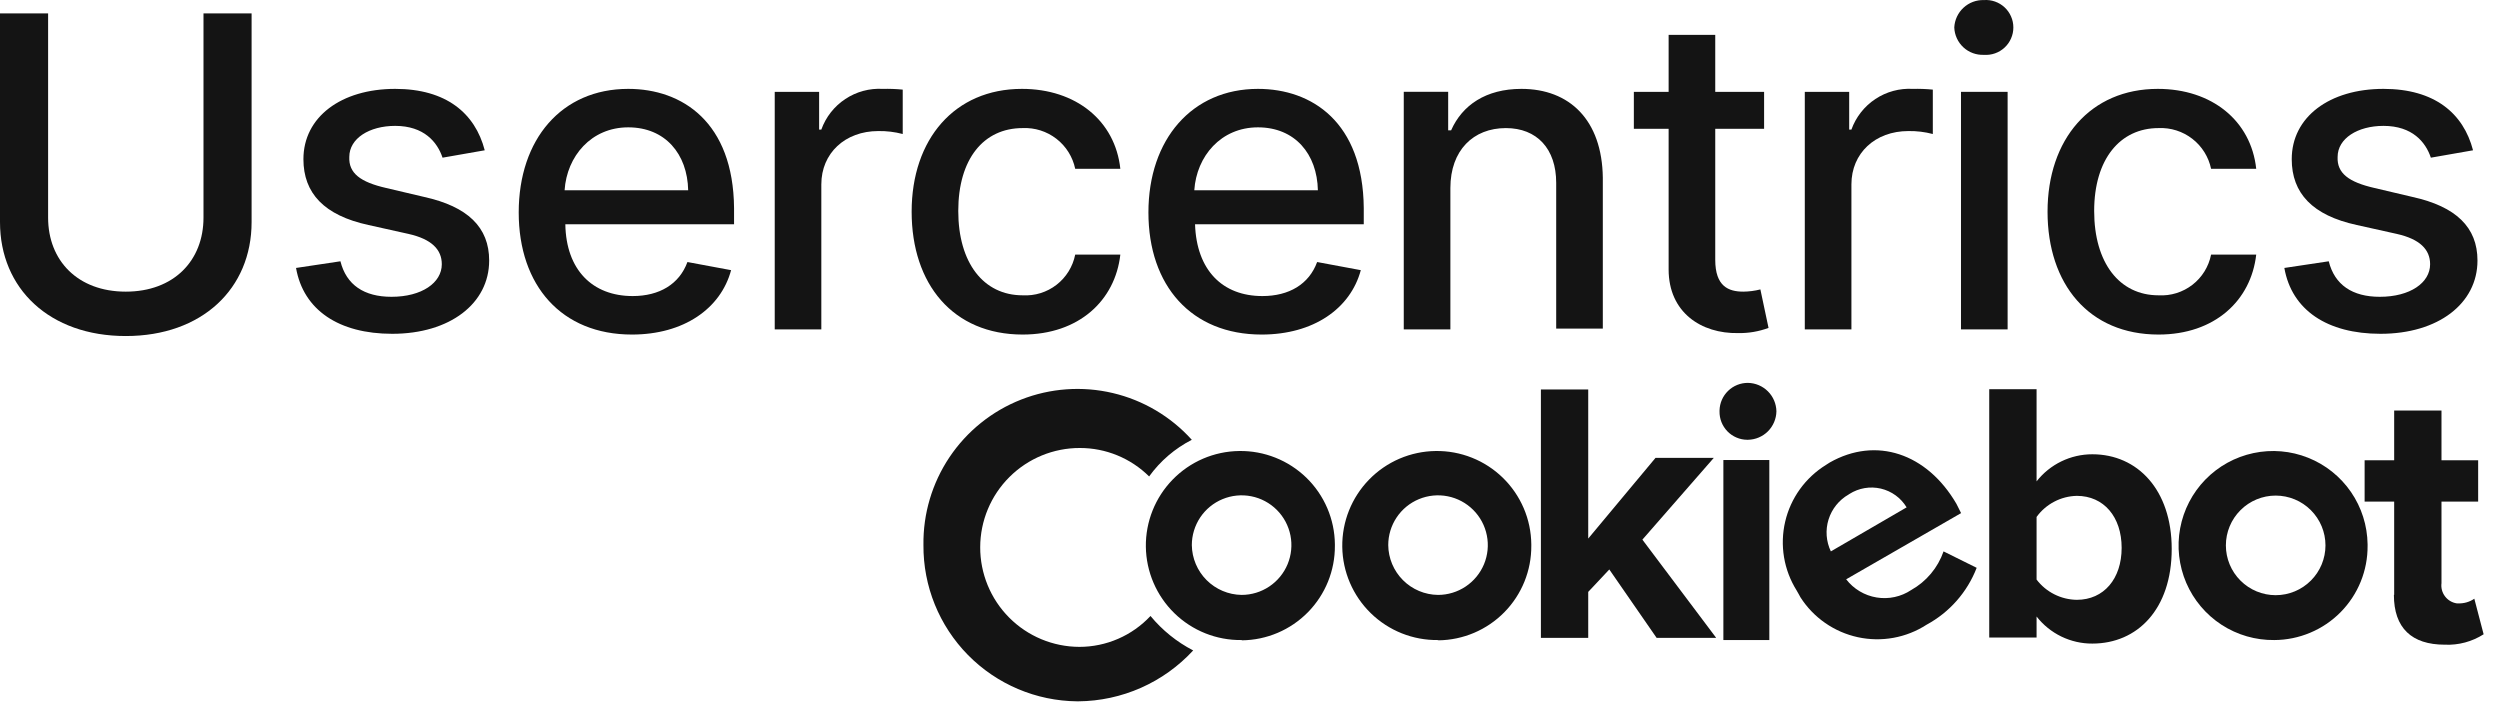
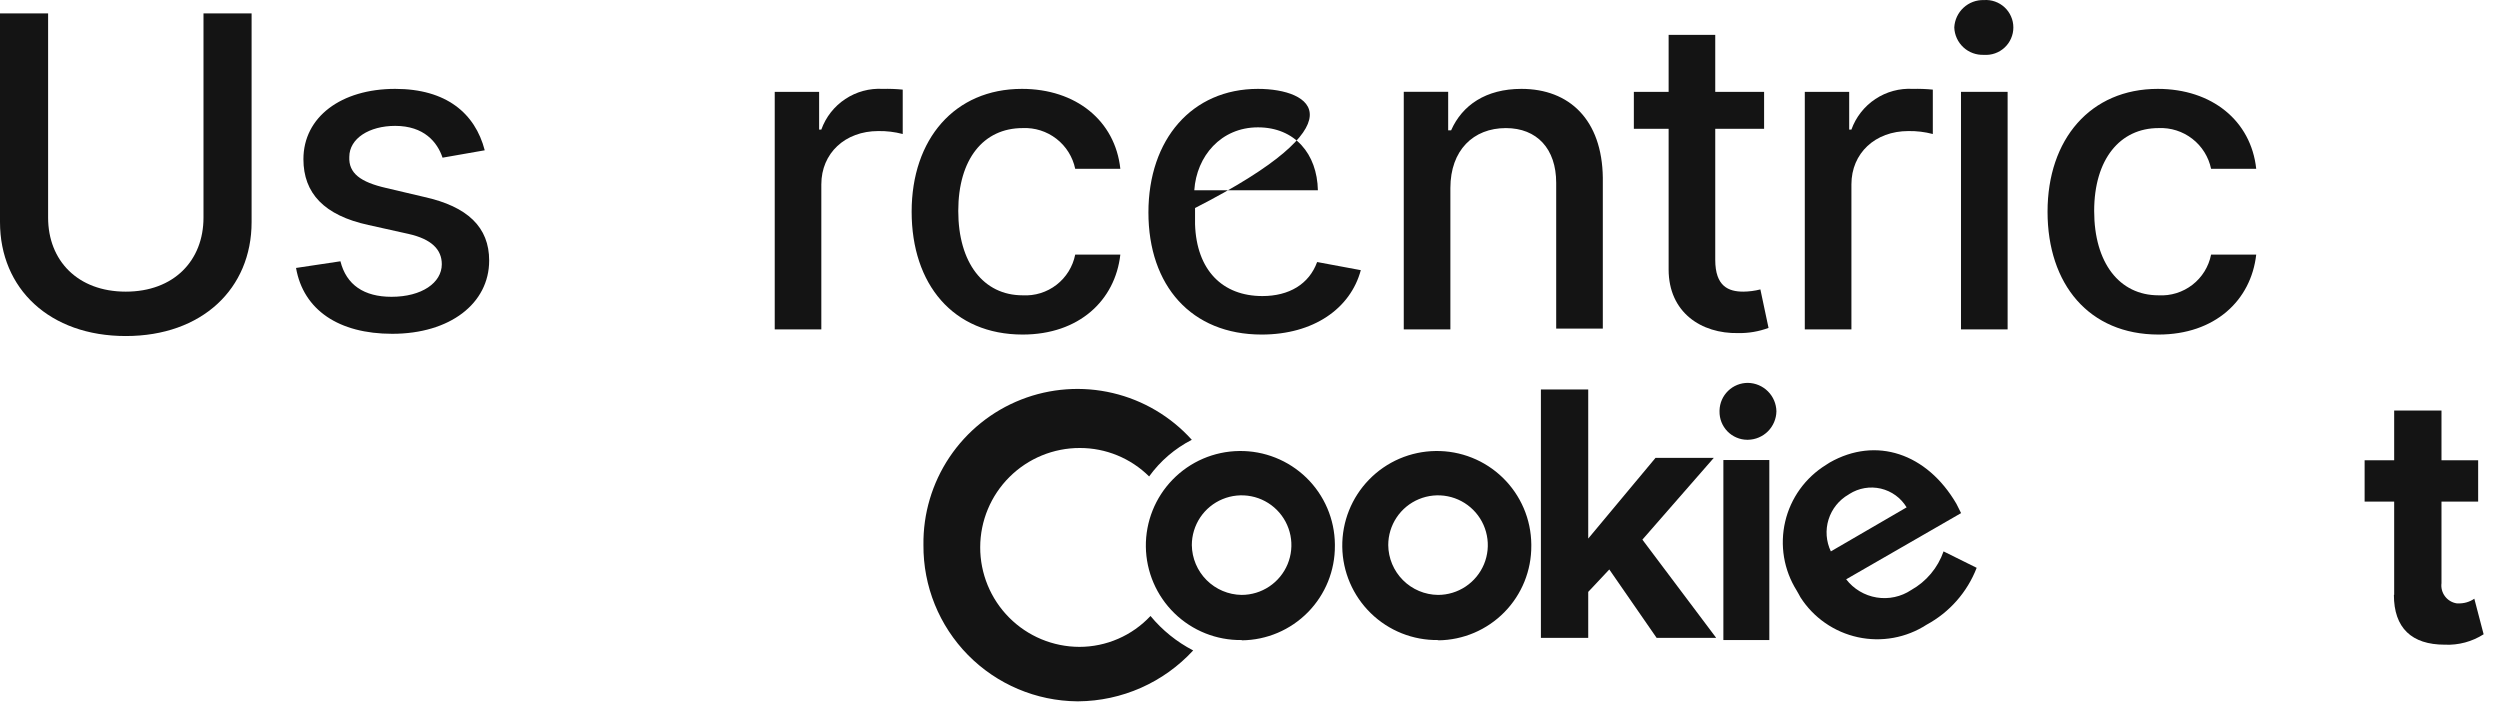
<svg xmlns="http://www.w3.org/2000/svg" width="111" height="32" viewBox="0 0 111 32" fill="none">
  <rect width="110" height="32" fill="none" />
  <path d="M76.19 28.309L72.922 23.96L76.093 20.329H73.505L70.517 23.912V17.292H68.416V28.321H70.517V26.28L71.453 25.284L73.554 28.321H76.19V28.309Z" fill="#141414" />
  <path d="M77.574 19.526H77.61C77.943 19.52 78.261 19.386 78.497 19.15C78.732 18.914 78.867 18.596 78.873 18.263C78.867 17.93 78.732 17.612 78.497 17.377C78.261 17.141 77.943 17.006 77.61 17C77.281 16.998 76.963 17.125 76.727 17.355C76.491 17.584 76.354 17.897 76.347 18.227V18.263C76.344 18.427 76.373 18.59 76.433 18.742C76.493 18.894 76.583 19.033 76.697 19.151C76.811 19.268 76.947 19.362 77.098 19.426C77.248 19.491 77.41 19.525 77.574 19.526Z" fill="#141414" />
  <path d="M76.518 28.418H78.558V20.425H76.518V28.418Z" fill="#141414" />
  <path d="M106.289 26.413C106.289 27.883 107.078 28.624 108.548 28.624C109.157 28.652 109.759 28.49 110.273 28.162L109.86 26.583C109.646 26.73 109.39 26.802 109.131 26.79H109.083C108.874 26.759 108.686 26.648 108.559 26.479C108.431 26.311 108.375 26.1 108.402 25.891V22.271H110.03V20.437H108.402V18.227H106.301V20.437H104.989V22.271H106.301V26.413H106.289Z" fill="#141414" />
-   <path d="M90.424 27.373C90.717 27.749 91.093 28.053 91.523 28.262C91.952 28.47 92.424 28.578 92.901 28.575C94.893 28.575 96.424 27.057 96.424 24.373C96.424 21.749 94.906 20.17 92.901 20.17C92.424 20.169 91.953 20.277 91.524 20.485C91.094 20.694 90.718 20.997 90.424 21.373V17.279H88.322V28.308H90.424V27.373ZM90.424 22.952C90.629 22.669 90.897 22.437 91.207 22.275C91.516 22.112 91.859 22.024 92.209 22.016C93.412 22.016 94.201 22.952 94.201 24.324C94.201 25.697 93.412 26.632 92.209 26.632C91.863 26.627 91.522 26.544 91.213 26.388C90.903 26.233 90.634 26.009 90.424 25.733V22.952Z" fill="#141414" />
  <path d="M84.861 26.195C84.409 26.497 83.859 26.616 83.322 26.528C82.786 26.44 82.302 26.152 81.97 25.721L87.072 22.782L86.865 22.369C85.553 20.122 83.294 19.369 81.241 20.535C81.181 20.571 81.12 20.608 81.071 20.644C80.619 20.924 80.226 21.29 79.915 21.722C79.605 22.154 79.382 22.643 79.262 23.161C79.141 23.679 79.124 24.216 79.211 24.741C79.299 25.266 79.489 25.768 79.772 26.219C79.832 26.328 79.893 26.426 79.942 26.523C80.229 26.971 80.602 27.358 81.039 27.661C81.477 27.965 81.969 28.179 82.489 28.292C83.01 28.405 83.547 28.414 84.07 28.319C84.594 28.224 85.094 28.026 85.541 27.737C86.559 27.186 87.347 26.291 87.764 25.211L86.294 24.482C86.041 25.209 85.531 25.818 84.861 26.195ZM82.079 21.956C82.092 21.944 82.104 21.944 82.116 21.931C82.321 21.801 82.55 21.713 82.789 21.672C83.029 21.631 83.274 21.639 83.511 21.694C83.747 21.75 83.97 21.852 84.167 21.995C84.363 22.138 84.529 22.319 84.654 22.527L81.29 24.482C81.078 24.039 81.042 23.532 81.188 23.064C81.335 22.595 81.653 22.199 82.079 21.956Z" fill="#141414" />
  <path d="M51.082 27.349C50.678 27.782 50.189 28.127 49.645 28.363C49.102 28.599 48.516 28.721 47.924 28.721C46.753 28.718 45.631 28.25 44.806 27.42C43.98 26.589 43.518 25.465 43.521 24.294C43.524 23.123 43.992 22.001 44.823 21.176C45.653 20.35 46.777 19.888 47.948 19.891C49.099 19.89 50.204 20.344 51.021 21.154C51.515 20.469 52.165 19.912 52.916 19.527C51.985 18.494 50.761 17.77 49.407 17.451C48.053 17.132 46.635 17.233 45.34 17.741C44.046 18.249 42.937 19.14 42.161 20.294C41.386 21.449 40.981 22.812 41.001 24.203C40.988 26.027 41.699 27.782 42.979 29.083C44.259 30.383 46.002 31.122 47.827 31.139H47.876C48.835 31.131 49.783 30.927 50.661 30.538C51.538 30.15 52.327 29.585 52.977 28.879C52.249 28.502 51.604 27.982 51.082 27.349Z" fill="#141414" />
  <path d="M55.018 20.025C53.905 20.039 52.844 20.495 52.067 21.293C51.29 22.09 50.862 23.163 50.876 24.276C50.891 25.389 51.347 26.451 52.144 27.227C52.941 28.004 54.014 28.433 55.127 28.418C55.14 28.418 55.14 28.418 55.14 28.43C56.244 28.419 57.299 27.97 58.073 27.182C58.847 26.394 59.277 25.332 59.269 24.227V24.167C59.264 23.615 59.149 23.07 58.932 22.563C58.715 22.056 58.4 21.597 58.005 21.212C57.609 20.828 57.142 20.524 56.63 20.321C56.117 20.117 55.57 20.016 55.018 20.025ZM55.127 26.414C54.544 26.406 53.986 26.17 53.573 25.757C53.161 25.345 52.925 24.787 52.917 24.203C52.917 23.766 53.047 23.339 53.289 22.975C53.532 22.611 53.878 22.328 54.282 22.161C54.685 21.994 55.13 21.95 55.559 22.035C55.988 22.12 56.382 22.331 56.691 22.64C57 22.949 57.21 23.343 57.296 23.772C57.381 24.201 57.337 24.645 57.17 25.049C57.003 25.453 56.719 25.798 56.356 26.041C55.992 26.284 55.565 26.414 55.127 26.414Z" fill="#141414" />
  <path d="M63.739 20.025C63.188 20.032 62.644 20.148 62.137 20.365C61.631 20.583 61.172 20.898 60.788 21.293C60.011 22.09 59.583 23.163 59.597 24.276C59.611 25.389 60.068 26.451 60.865 27.227C61.662 28.004 62.735 28.433 63.848 28.418C63.86 28.418 63.86 28.418 63.86 28.43C64.965 28.419 66.019 27.97 66.794 27.182C67.568 26.394 67.998 25.332 67.99 24.227V24.167C67.984 23.615 67.87 23.07 67.653 22.563C67.435 22.056 67.12 21.597 66.725 21.212C66.33 20.828 65.863 20.524 65.351 20.321C64.838 20.117 64.29 20.016 63.739 20.025ZM63.848 26.414C63.264 26.408 62.705 26.173 62.292 25.759C61.879 25.346 61.644 24.788 61.638 24.203C61.638 23.766 61.767 23.339 62.01 22.975C62.253 22.611 62.598 22.328 63.002 22.161C63.406 21.994 63.851 21.95 64.279 22.035C64.708 22.12 65.102 22.331 65.411 22.64C65.721 22.949 65.931 23.343 66.016 23.772C66.102 24.201 66.058 24.645 65.891 25.049C65.723 25.453 65.44 25.798 65.076 26.041C64.713 26.284 64.285 26.414 63.848 26.414Z" fill="#141414" />
-   <path d="M100.979 28.418C101.527 28.416 102.068 28.305 102.573 28.093C103.078 27.882 103.536 27.572 103.921 27.183C104.306 26.793 104.61 26.332 104.816 25.825C105.022 25.317 105.126 24.775 105.121 24.227V24.166C105.11 23.337 104.854 22.529 104.384 21.845C103.913 21.16 103.251 20.631 102.48 20.324C101.709 20.016 100.865 19.944 100.053 20.117C99.241 20.289 98.499 20.698 97.919 21.293C97.34 21.887 96.95 22.64 96.799 23.456C96.647 24.272 96.742 25.115 97.069 25.878C97.397 26.64 97.943 27.289 98.639 27.741C99.335 28.193 100.149 28.428 100.979 28.418ZM101.04 22.004C101.626 22.004 102.189 22.237 102.603 22.652C103.018 23.067 103.251 23.629 103.251 24.215C103.251 24.801 103.018 25.364 102.603 25.778C102.189 26.193 101.626 26.426 101.04 26.426C100.454 26.426 99.891 26.193 99.477 25.778C99.062 25.364 98.829 24.801 98.829 24.215C98.829 23.629 99.062 23.067 99.477 22.652C99.891 22.237 100.454 22.004 101.04 22.004Z" fill="#141414" />
  <path d="M9.035 9.663C9.035 11.569 7.721 12.949 5.585 12.949C3.45 12.949 2.136 11.569 2.136 9.663V0.595H0V9.86C0 12.817 2.201 14.92 5.585 14.92C8.97 14.92 11.171 12.817 11.171 9.86V0.595H9.035V9.663Z" fill="#141414" />
  <path d="M18.828 8.743L17.152 8.348C16.002 8.086 15.476 7.691 15.509 6.968C15.509 6.147 16.396 5.589 17.546 5.589C18.828 5.589 19.419 6.311 19.649 7.001L21.522 6.673C21.095 5.03 19.813 3.946 17.546 3.946C15.148 3.946 13.472 5.194 13.472 7.067C13.472 8.578 14.392 9.564 16.363 9.991L18.138 10.386C19.156 10.615 19.616 11.075 19.616 11.732C19.616 12.554 18.729 13.178 17.382 13.178C16.166 13.178 15.378 12.652 15.115 11.601L13.144 11.897C13.472 13.77 15.049 14.821 17.415 14.821C19.977 14.821 21.719 13.474 21.719 11.568C21.719 10.09 20.766 9.17 18.828 8.743Z" fill="#141414" />
-   <path d="M27.894 3.946C24.937 3.946 23.031 6.18 23.031 9.433C23.031 12.685 24.937 14.854 28.058 14.854C30.358 14.854 32.001 13.704 32.461 11.995L30.522 11.634C30.161 12.62 29.274 13.145 28.091 13.145C26.317 13.145 25.134 11.995 25.101 9.958H32.592V9.236C32.559 5.424 30.292 3.946 27.894 3.946ZM25.068 8.447C25.167 6.936 26.251 5.654 27.894 5.654C29.537 5.654 30.522 6.837 30.555 8.447H25.068Z" fill="#141414" />
  <path d="M36.467 5.753H36.369V4.078H34.398V14.624H36.467V8.185C36.467 6.805 37.519 5.819 38.997 5.819C39.363 5.813 39.728 5.857 40.081 5.95V3.979C39.787 3.95 39.49 3.939 39.194 3.946C38.606 3.913 38.022 4.071 37.531 4.397C37.039 4.722 36.666 5.198 36.467 5.753Z" fill="#141414" />
  <path d="M45.406 5.687C45.946 5.662 46.477 5.831 46.905 6.162C47.332 6.493 47.628 6.965 47.739 7.494H49.743C49.513 5.359 47.771 3.946 45.373 3.946C42.383 3.946 40.477 6.18 40.477 9.4C40.477 12.62 42.317 14.854 45.406 14.854C47.903 14.854 49.513 13.342 49.743 11.305H47.739C47.633 11.837 47.339 12.313 46.91 12.645C46.482 12.977 45.947 13.143 45.406 13.112C43.664 13.112 42.547 11.667 42.547 9.367C42.547 7.067 43.664 5.687 45.406 5.687Z" fill="#141414" />
-   <path d="M55.853 3.946C52.929 3.946 50.99 6.18 50.99 9.433C50.99 12.685 52.896 14.854 56.017 14.854C58.317 14.854 59.96 13.704 60.42 11.995L58.481 11.634C58.12 12.62 57.233 13.145 56.05 13.145C54.276 13.145 53.126 11.995 53.06 9.958H60.551V9.236C60.518 5.424 58.251 3.946 55.853 3.946ZM53.027 8.447C53.126 6.936 54.21 5.654 55.853 5.654C57.496 5.654 58.481 6.837 58.514 8.447H53.027Z" fill="#141414" />
+   <path d="M55.853 3.946C52.929 3.946 50.99 6.18 50.99 9.433C50.99 12.685 52.896 14.854 56.017 14.854C58.317 14.854 59.96 13.704 60.42 11.995L58.481 11.634C58.12 12.62 57.233 13.145 56.05 13.145C54.276 13.145 53.126 11.995 53.06 9.958V9.236C60.518 5.424 58.251 3.946 55.853 3.946ZM53.027 8.447C53.126 6.936 54.21 5.654 55.853 5.654C57.496 5.654 58.481 6.837 58.514 8.447H53.027Z" fill="#141414" />
  <path d="M67.551 3.946C65.974 3.946 64.923 4.669 64.43 5.786H64.299V4.077H62.327V14.624H64.397V8.348C64.397 6.673 65.415 5.687 66.861 5.687C68.241 5.687 69.095 6.607 69.095 8.118V14.591H71.165V7.888C71.132 5.326 69.687 3.946 67.551 3.946Z" fill="#141414" />
  <path d="M77.406 12.949C76.748 12.949 76.157 12.719 76.157 11.536V5.72H78.326V4.078H76.157V1.548H74.087V4.078H72.543V5.72H74.087V11.963C74.087 13.869 75.533 14.821 77.175 14.789C77.635 14.797 78.092 14.719 78.523 14.559L78.161 12.85C77.914 12.913 77.66 12.946 77.406 12.949Z" fill="#141414" />
  <path d="M82.203 5.753H82.104V4.078H80.133V14.624H82.203V8.185C82.203 6.805 83.254 5.819 84.733 5.819C85.098 5.813 85.463 5.857 85.817 5.95V3.979C85.522 3.95 85.226 3.939 84.93 3.946C84.341 3.913 83.757 4.071 83.266 4.397C82.775 4.722 82.402 5.198 82.203 5.753Z" fill="#141414" />
  <path d="M88.085 0.003C87.75 -0.007 87.425 0.115 87.179 0.343C86.933 0.57 86.787 0.885 86.77 1.219C86.776 1.385 86.814 1.549 86.884 1.7C86.953 1.852 87.052 1.988 87.174 2.101C87.296 2.214 87.439 2.302 87.596 2.359C87.752 2.416 87.918 2.442 88.085 2.435C88.252 2.447 88.42 2.425 88.578 2.369C88.736 2.314 88.881 2.226 89.004 2.112C89.127 1.998 89.225 1.86 89.291 1.706C89.359 1.552 89.393 1.387 89.393 1.219C89.393 1.051 89.359 0.886 89.291 0.732C89.225 0.578 89.127 0.44 89.004 0.326C88.881 0.212 88.736 0.124 88.578 0.069C88.42 0.013 88.252 -0.009 88.085 0.003Z" fill="#141414" />
  <path d="M89.138 4.078H87.068V14.625H89.138V4.078Z" fill="#141414" />
  <path d="M95.839 5.687C96.379 5.662 96.911 5.831 97.338 6.162C97.766 6.493 98.061 6.965 98.172 7.494H100.176C99.946 5.359 98.205 3.946 95.806 3.946C92.817 3.946 90.911 6.18 90.911 9.4C90.911 12.62 92.751 14.854 95.839 14.854C98.336 14.854 99.946 13.342 100.176 11.305H98.172C98.067 11.837 97.773 12.313 97.344 12.645C96.915 12.977 96.381 13.143 95.839 13.112C94.098 13.112 92.981 11.667 92.981 9.367C92.981 7.067 94.131 5.687 95.839 5.687Z" fill="#141414" />
-   <path d="M107.109 8.743L105.433 8.348C104.283 8.086 103.758 7.691 103.79 6.968C103.79 6.147 104.678 5.589 105.827 5.589C107.109 5.589 107.7 6.311 107.93 7.001L109.803 6.673C109.376 5.03 108.094 3.946 105.827 3.946C103.429 3.946 101.753 5.194 101.753 7.067C101.753 8.578 102.673 9.564 104.645 9.991L106.419 10.386C107.437 10.615 107.897 11.075 107.897 11.732C107.897 12.554 107.01 13.178 105.663 13.178C104.448 13.178 103.659 12.652 103.396 11.601L101.425 11.897C101.753 13.77 103.33 14.821 105.696 14.821C108.259 14.821 110 13.474 110 11.568C110 10.09 109.047 9.17 107.109 8.743Z" fill="#141414" />
</svg>